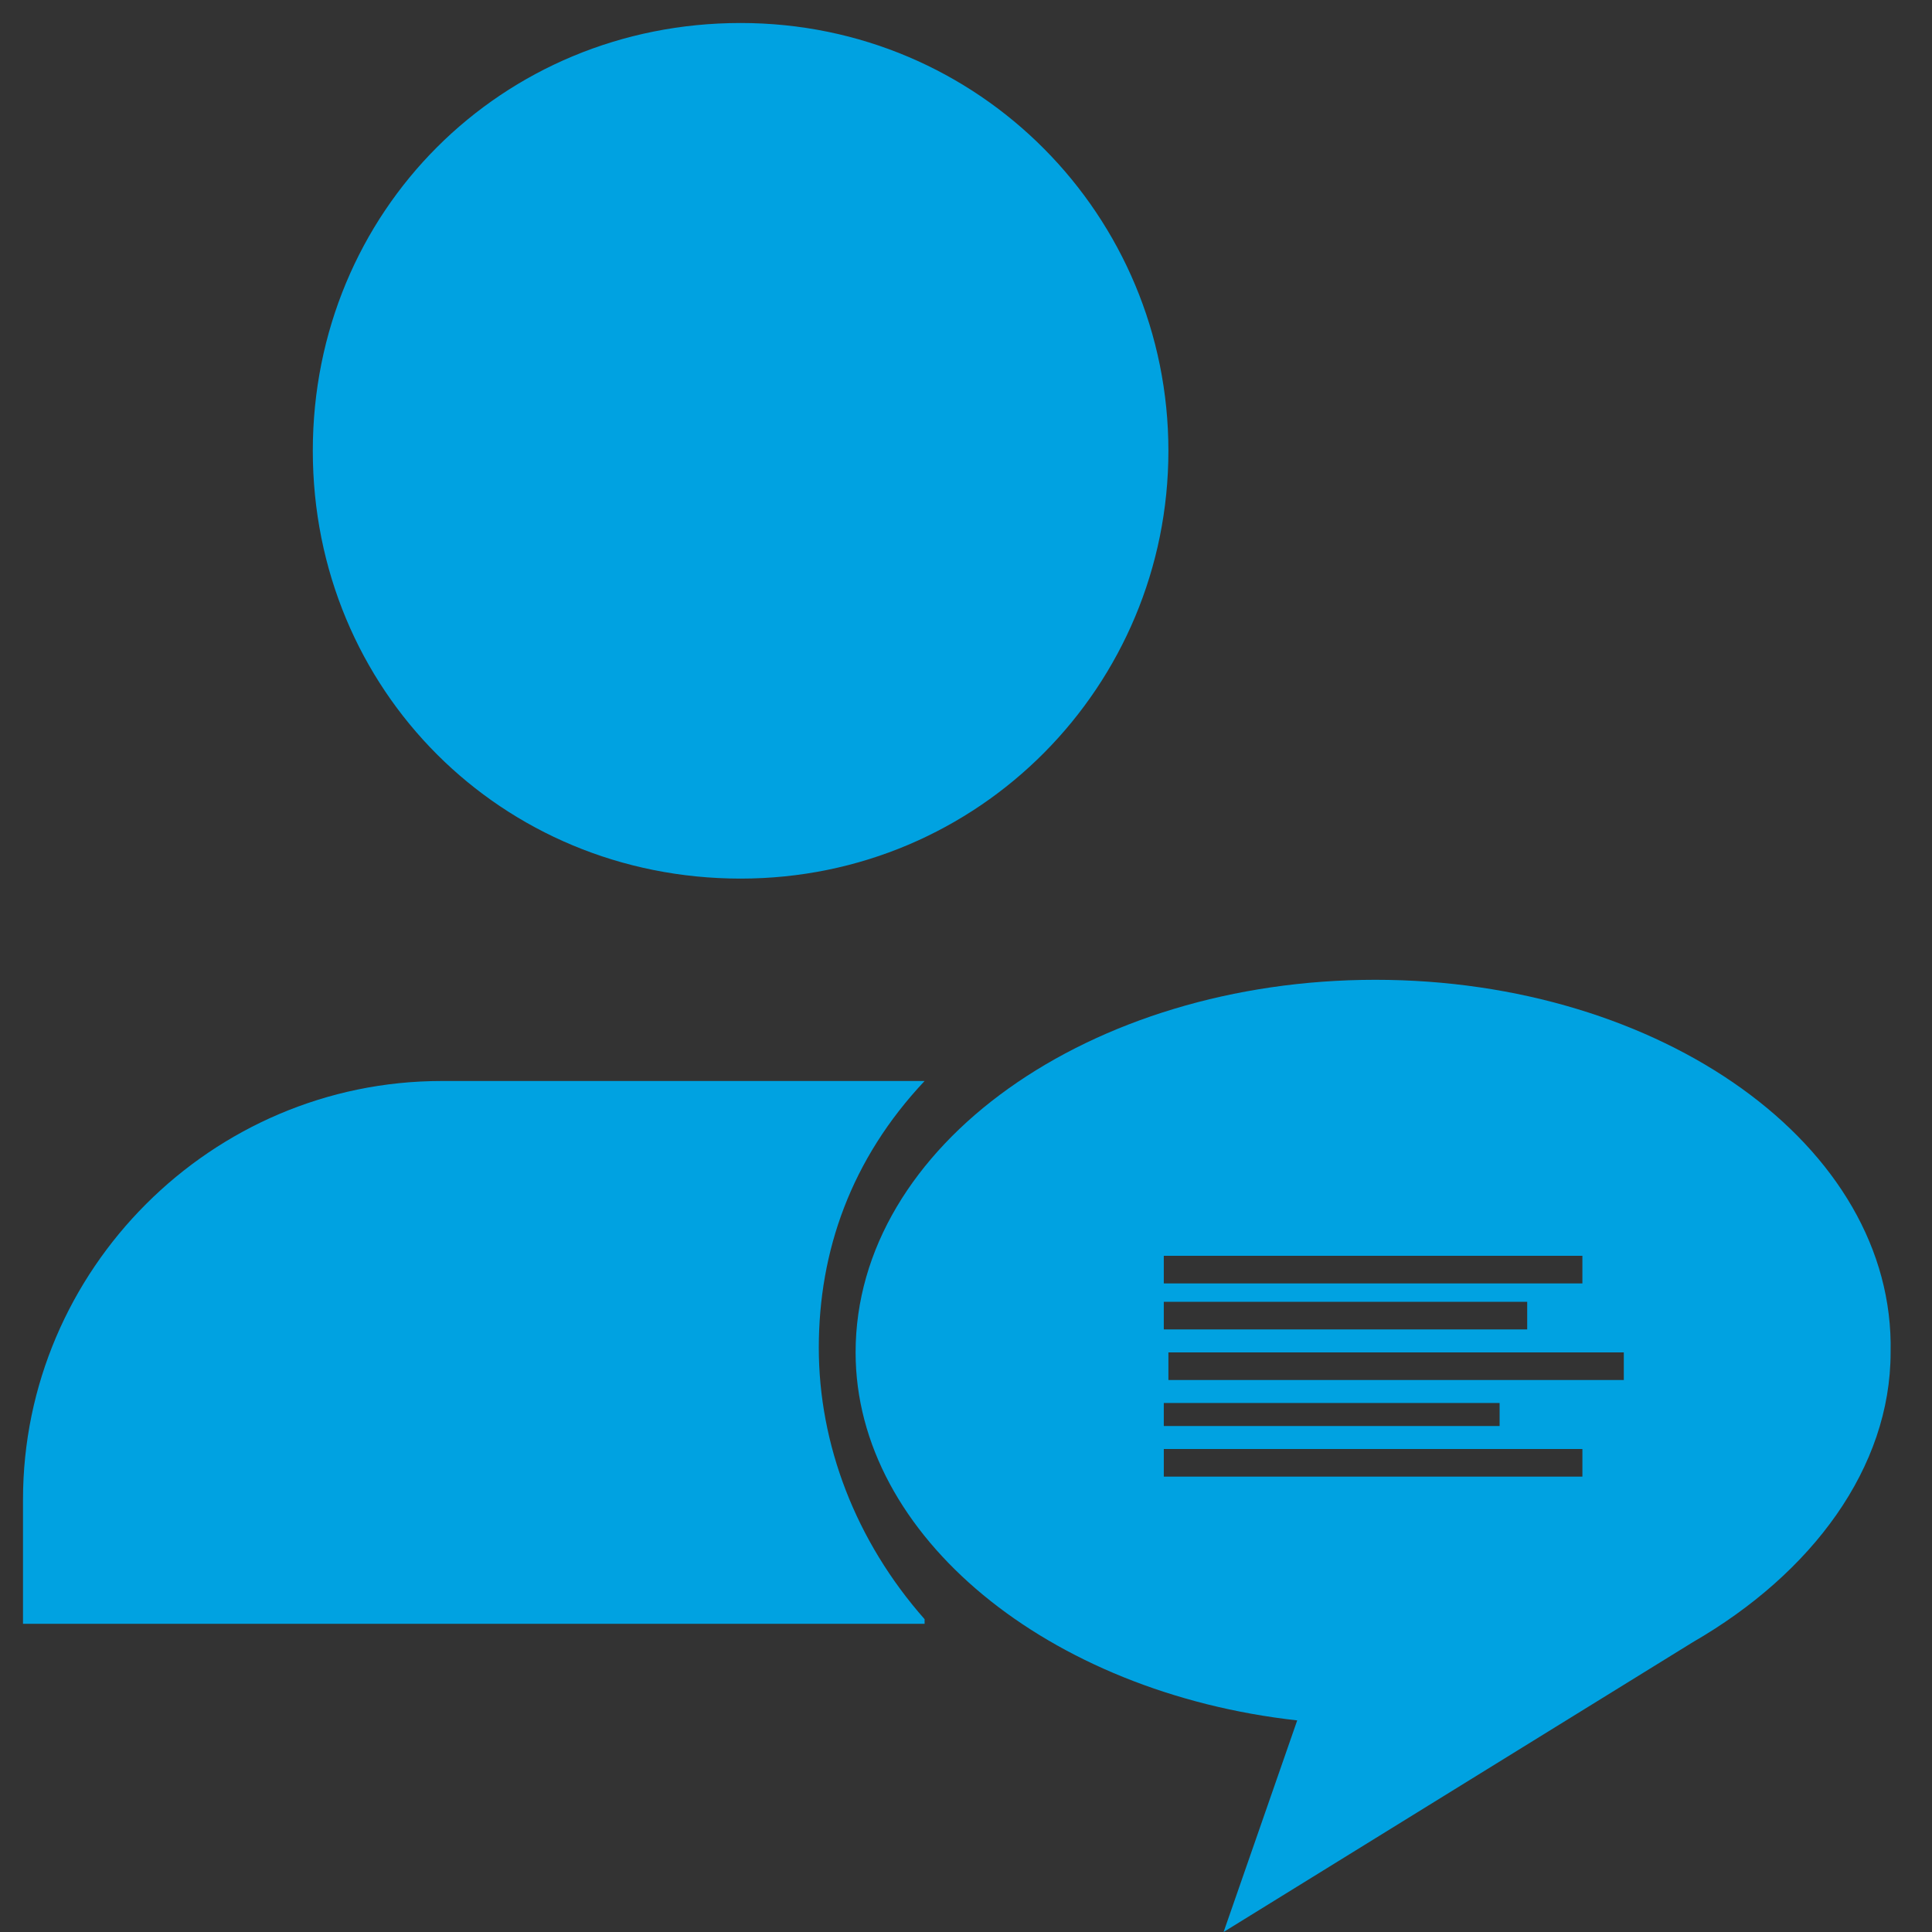
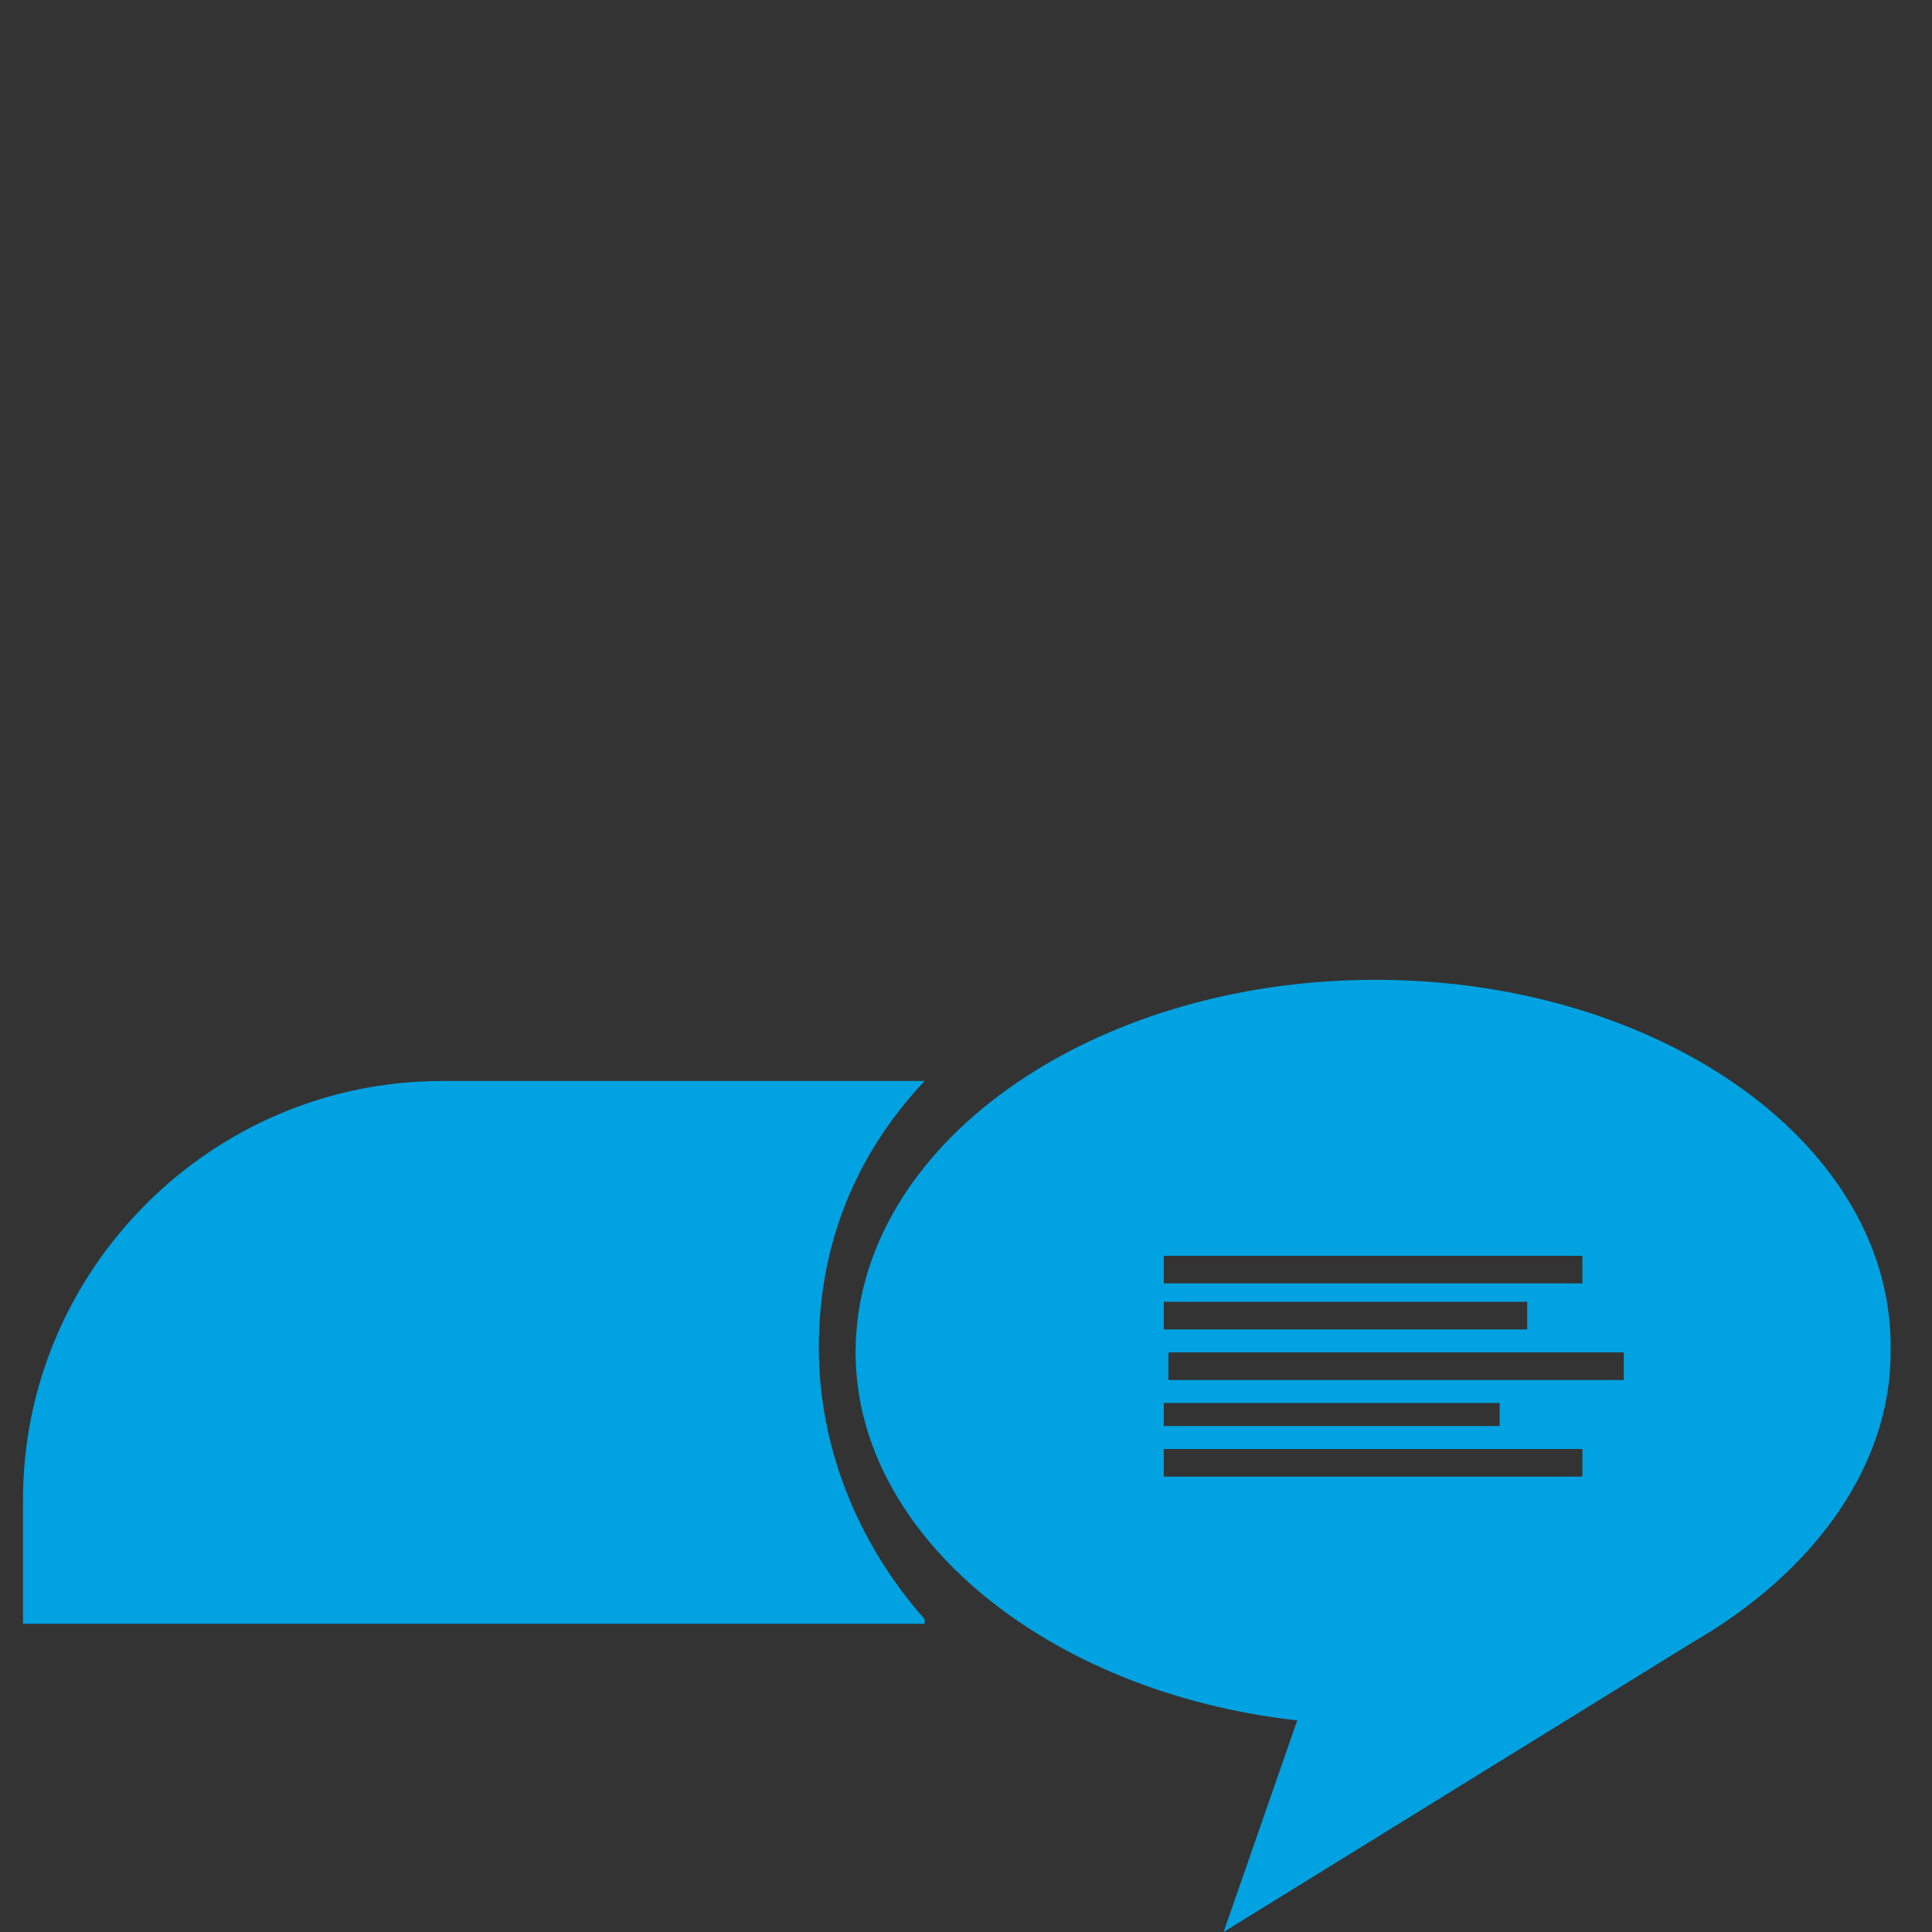
<svg xmlns="http://www.w3.org/2000/svg" version="1.1" id="Ebene_1" x="0px" y="0px" viewBox="0 0 42 42" style="enable-background:new 0 0 42 42;" xml:space="preserve">
  <rect x="0" y="0" width="42" height="42" fill="#333333" stroke="none" />
  <style type="text/css">
	.st0{fill:#00A2E1;}
	.st1{fill:#FFFFFF;}
</style>
  <g>
-     <path class="st0" d="M25.4,9.8c0,5.1-4.1,9.3-9.3,9.3s-9.3-4.1-9.3-9.3s4.1-9.3,9.3-9.3S25.4,4.7,25.4,9.8z" />
    <path class="st0" d="M20.1,23.5H9.6c-5,0-9.1,4.1-9.1,9.1v2.7h19.6v-0.1c-1.5-1.7-2.3-3.8-2.3-5.9S18.5,25.2,20.1,23.5L20.1,23.5z" />
-     <path class="st1" d="M20.1,23.5" />
-     <path class="st0" d="M29.9,21.3c-6.2,0-11.3,3.6-11.3,8.1c0,4,4.2,7.4,9.6,8L26.6,42l10.2-6.3c2.6-1.5,4.3-3.8,4.3-6.3   C41.2,24.9,36.1,21.3,29.9,21.3z M25.3,27.3h9.1v0.6h-9.1V27.3z M25.3,28.3h7.9v0.6h-7.9V28.3z M25.3,30.5h7.3V31h-7.3V30.5z    M34.4,32.1h-9.1v-0.6h9.1V32.1z M35.3,30h-9.9v-0.6h9.9V30z" />
+     <path class="st0" d="M29.9,21.3c-6.2,0-11.3,3.6-11.3,8.1c0,4,4.2,7.4,9.6,8L26.6,42l10.2-6.3c2.6-1.5,4.3-3.8,4.3-6.3   C41.2,24.9,36.1,21.3,29.9,21.3z M25.3,27.3h9.1v0.6h-9.1V27.3z M25.3,28.3h7.9v0.6h-7.9z M25.3,30.5h7.3V31h-7.3V30.5z    M34.4,32.1h-9.1v-0.6h9.1V32.1z M35.3,30h-9.9v-0.6h9.9V30z" />
  </g>
</svg>